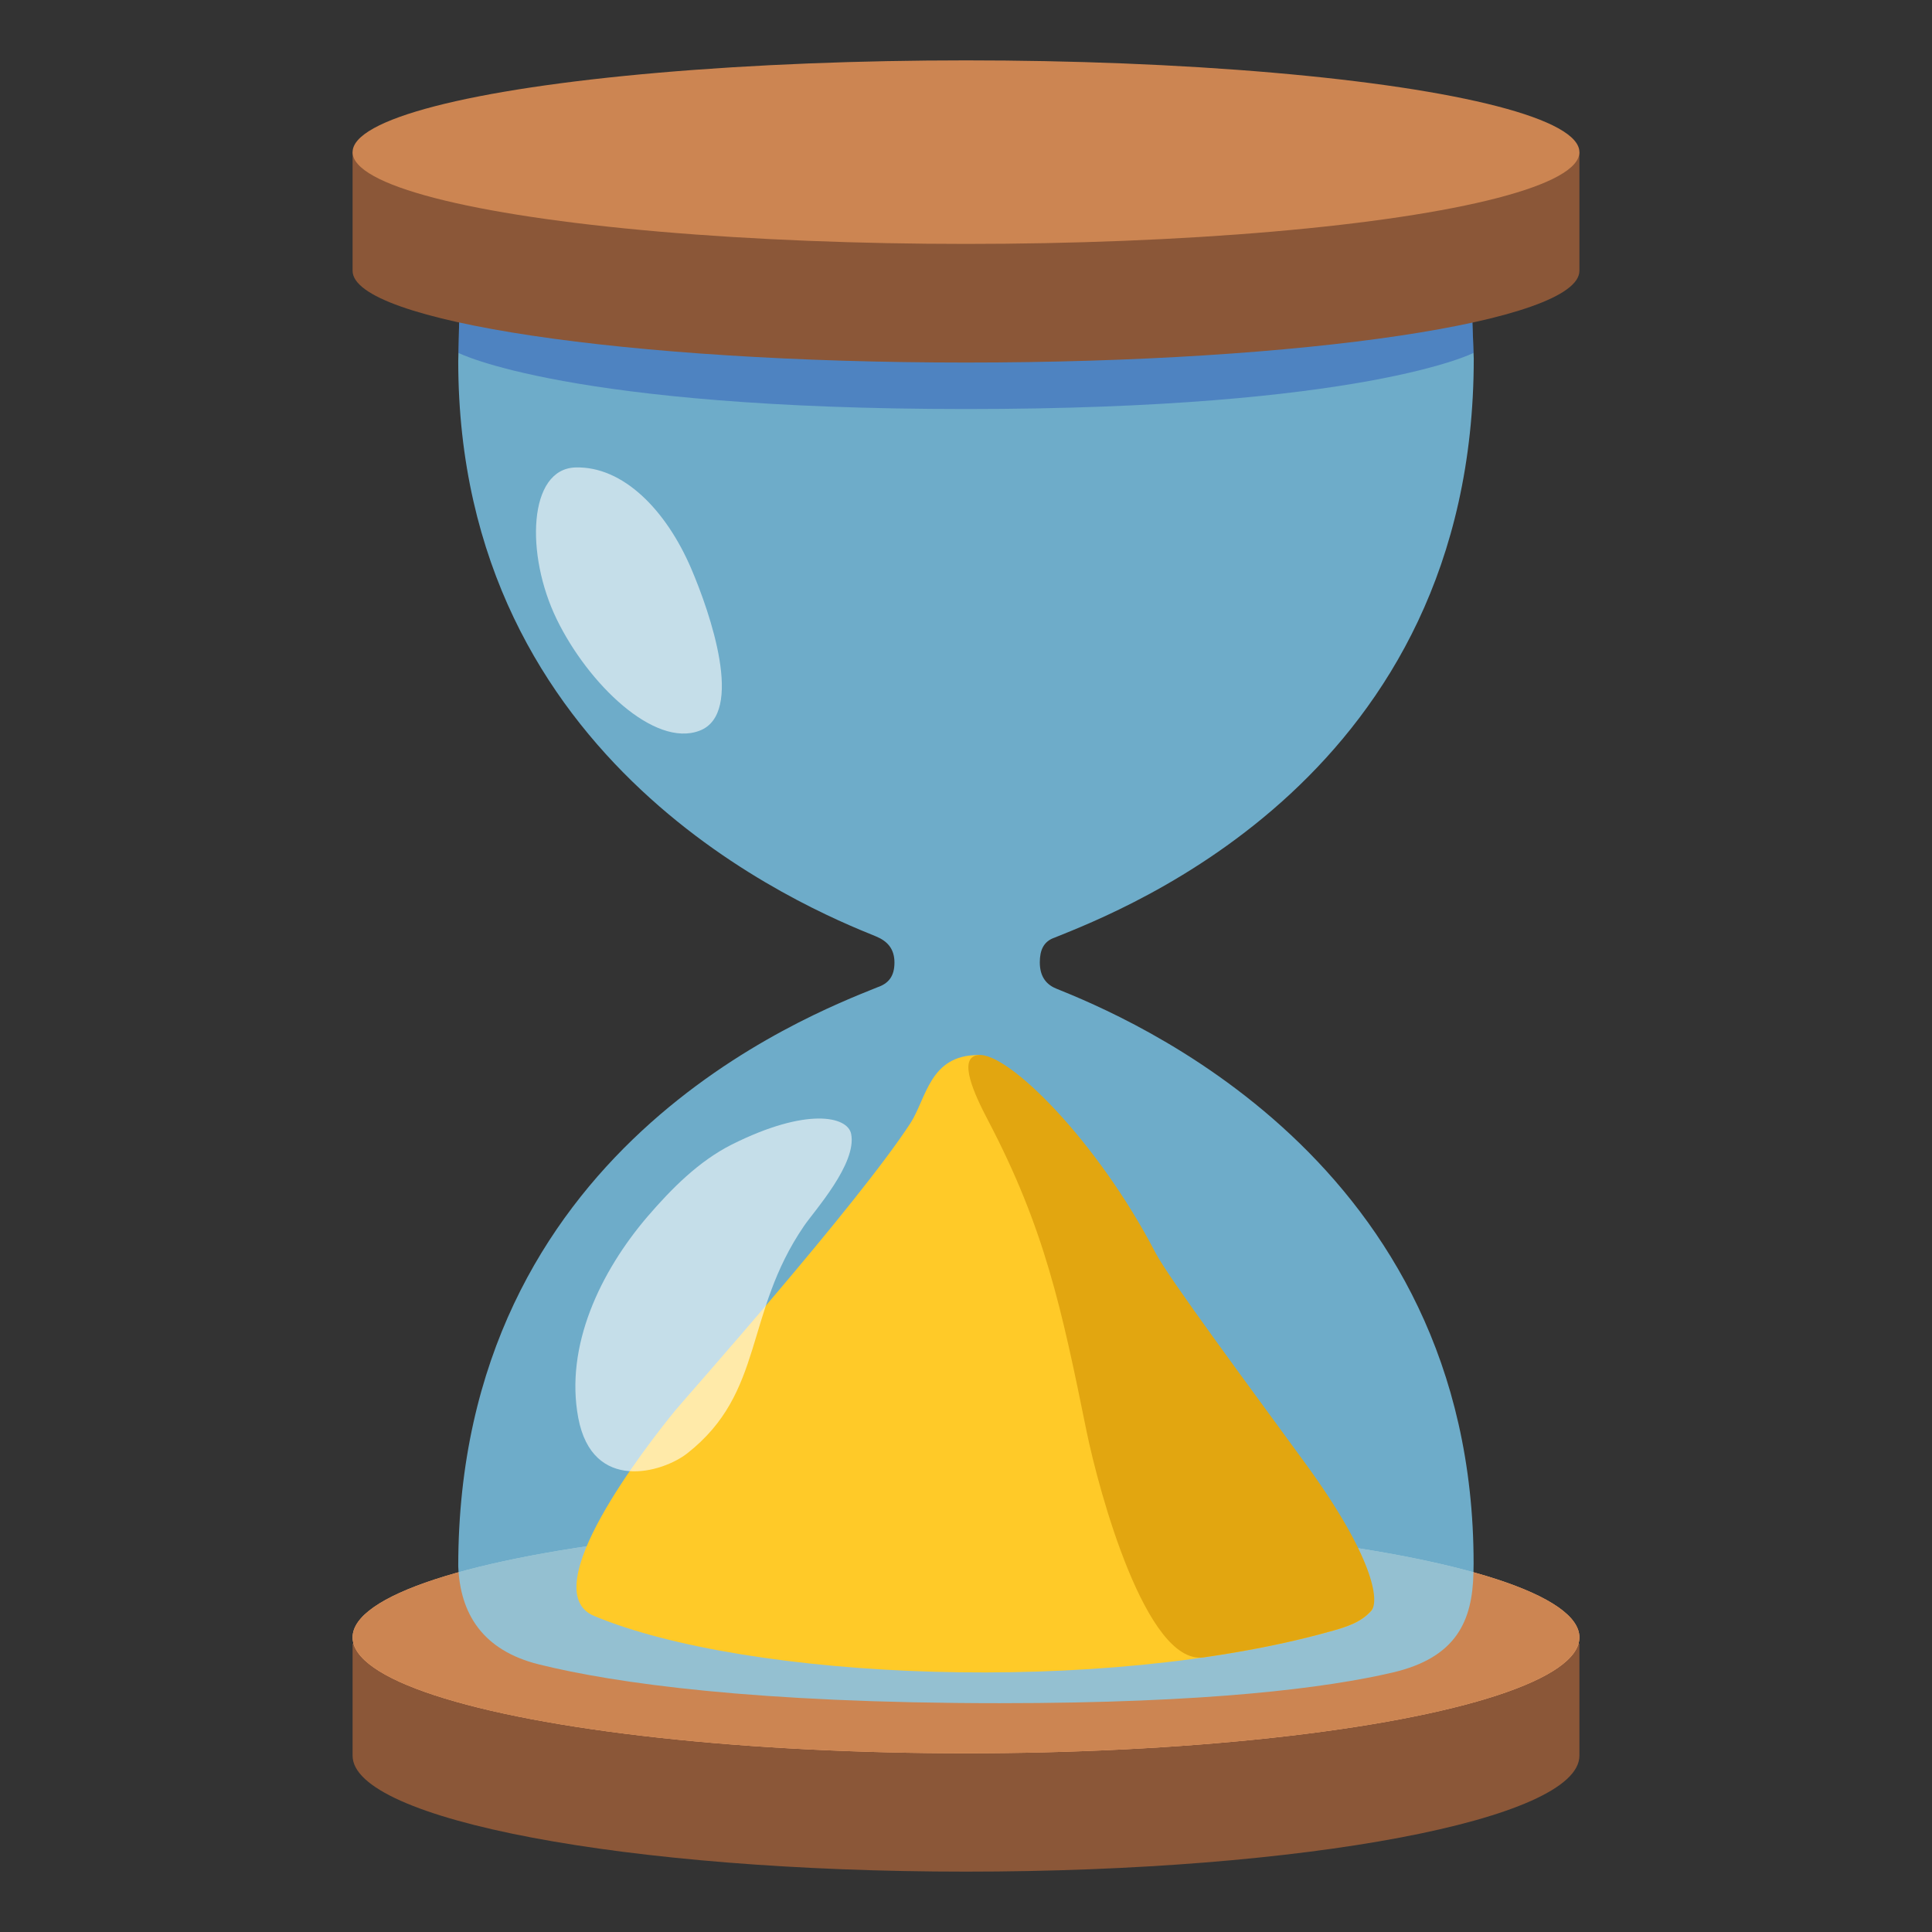
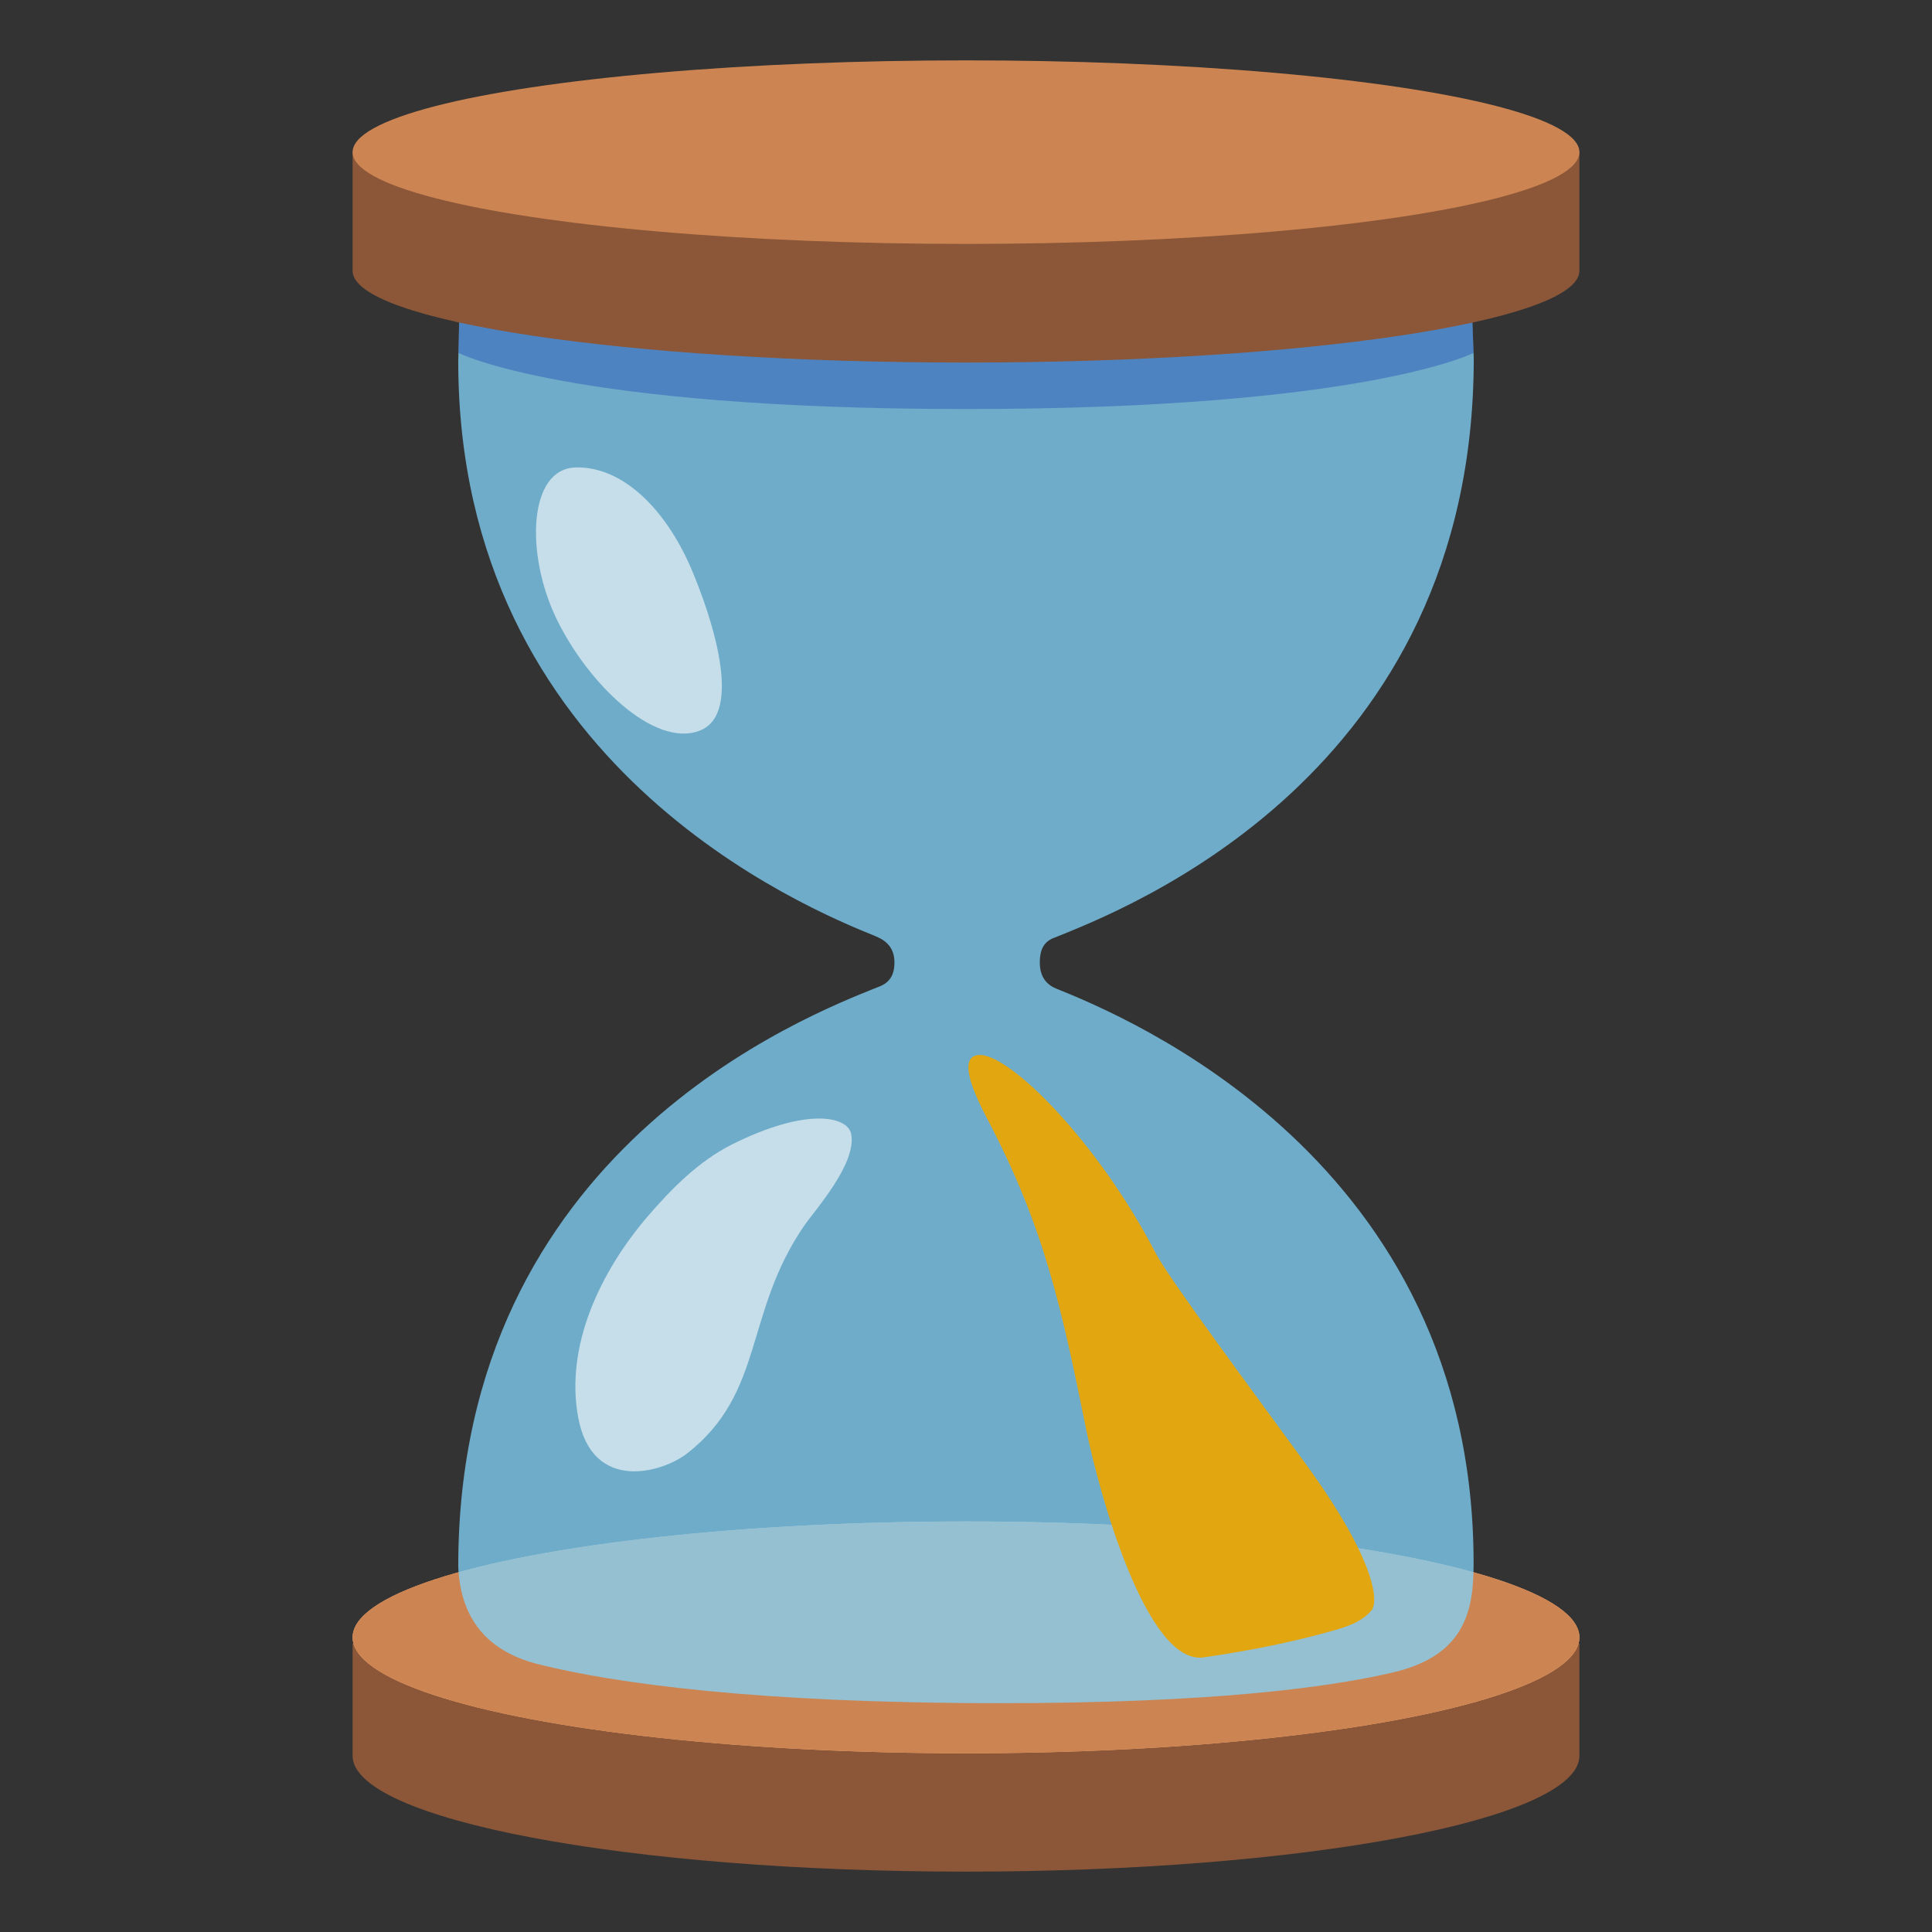
<svg xmlns="http://www.w3.org/2000/svg" width="800px" height="800px" viewBox="0 0 128 128" aria-hidden="true" role="img" class="iconify iconify--noto" preserveAspectRatio="xMidYMid meet">
  <rect x="0" y="0" width="128" height="128" fill="#333333" stroke="none" />
  <path d="M23.36 116.32v-7.42c7.4-1.9 67.86 0 81.28 0v7.42c0 4.24-18.2 7.68-40.64 7.68s-40.64-3.44-40.64-7.68z" fill="#8b5738">

    </path>
  <ellipse cx="64" cy="108.48" rx="40.64" ry="7.68" fill="#ffb17a">

    </ellipse>
  <ellipse cx="64" cy="108.48" rx="40.64" ry="7.68" fill="#cc8552">

    </ellipse>
  <path d="M69.96 65.49c-.75-.31-1.07-.92-1.07-1.73c0-.81.25-1.39.98-1.64c4.61-1.86 27.77-10.73 27.77-38.36l-.18-4.82l-66.98-.08l-.12 5.07c0 26.79 23.08 36.25 27.68 38.11c.75.31 1.22.82 1.22 1.73s-.39 1.39-1.13 1.64c-4.61 1.86-27.77 10.73-27.77 38.36c.12 3.12 1.6 5.57 5.34 6.5c5.03 1.25 14.38 2.57 30.53 2.57c13.91 0 21.7-1.02 26.03-2.03c4.25-.99 5.29-3.44 5.36-6.6l.01-.61c.01-26.79-23.06-36.25-27.67-38.11z" opacity=".75" fill="#81d4fa">

    </path>
  <path d="M97.46 18.94l-66.98-.08l-.11 4.52S37.62 27.1 64 27.1s33.63-3.72 33.63-3.72l-.17-4.44z" opacity=".39" fill="#1d44b3">

    </path>
  <path d="M23.36 17.94v-7.87c7.18-.96 70.91 0 81.28 0v7.87c0 3.36-18.2 6.08-40.64 6.08s-40.64-2.72-40.64-6.08z" fill="#8b5738">

    </path>
  <ellipse cx="64" cy="10.08" rx="40.64" ry="6.08" fill="#cc8552">

    </ellipse>
-   <path d="M60.32 74.41c1.06-1.64 1.27-4.51 4.48-4.51c1.81 0 28.02 34.52 26.07 36.8c-.65.76-1.61 1.07-2.53 1.33c-15.38 4.34-38.86 3.26-48.98-.97c-4.03-1.68 3.51-11.33 5.39-13.63c.66-.8 12.06-13.62 15.57-19.02z" fill="#ffca28">
- 
-     </path>
  <path d="M65.45 74.21c3.76 7.16 4.89 12.49 6.53 20.58c.84 4.11 3.96 15.49 7.74 15.02c3.04-.44 5.95-1.02 8.61-1.78c.92-.26 1.88-.57 2.53-1.33c.55-.65.1-3.59-4.3-9.64c-3.77-5.17-9.14-12.39-10-14.05c-3.86-7.44-9.81-13.35-11.76-13.11c-1.39.16-.22 2.65.65 4.31z" fill="#e2a610">

    </path>
  <g opacity=".6">
    <path d="M42.9 80.6c-3.13 3.66-5.48 8.58-4.59 13.33c.94 5.01 5.6 3.63 7.22 2.36c5.16-4.05 3.75-9.24 7.74-15.07c.68-1 3.52-4.13 3.12-6.1c-.24-1.17-2.96-1.77-7.91.71c-2.18 1.1-3.97 2.9-5.58 4.77z" fill="#ffffff">

        </path>
  </g>
  <g opacity=".6">
    <path d="M45.79 37.66c1.26 2.94 3.56 9.61.56 10.75c-3 1.15-7.39-3.11-9.47-7.39s-1.89-9.96 1.25-10.05c3.14-.09 5.99 2.8 7.66 6.69z" fill="#ffffff">

        </path>
  </g>
</svg>